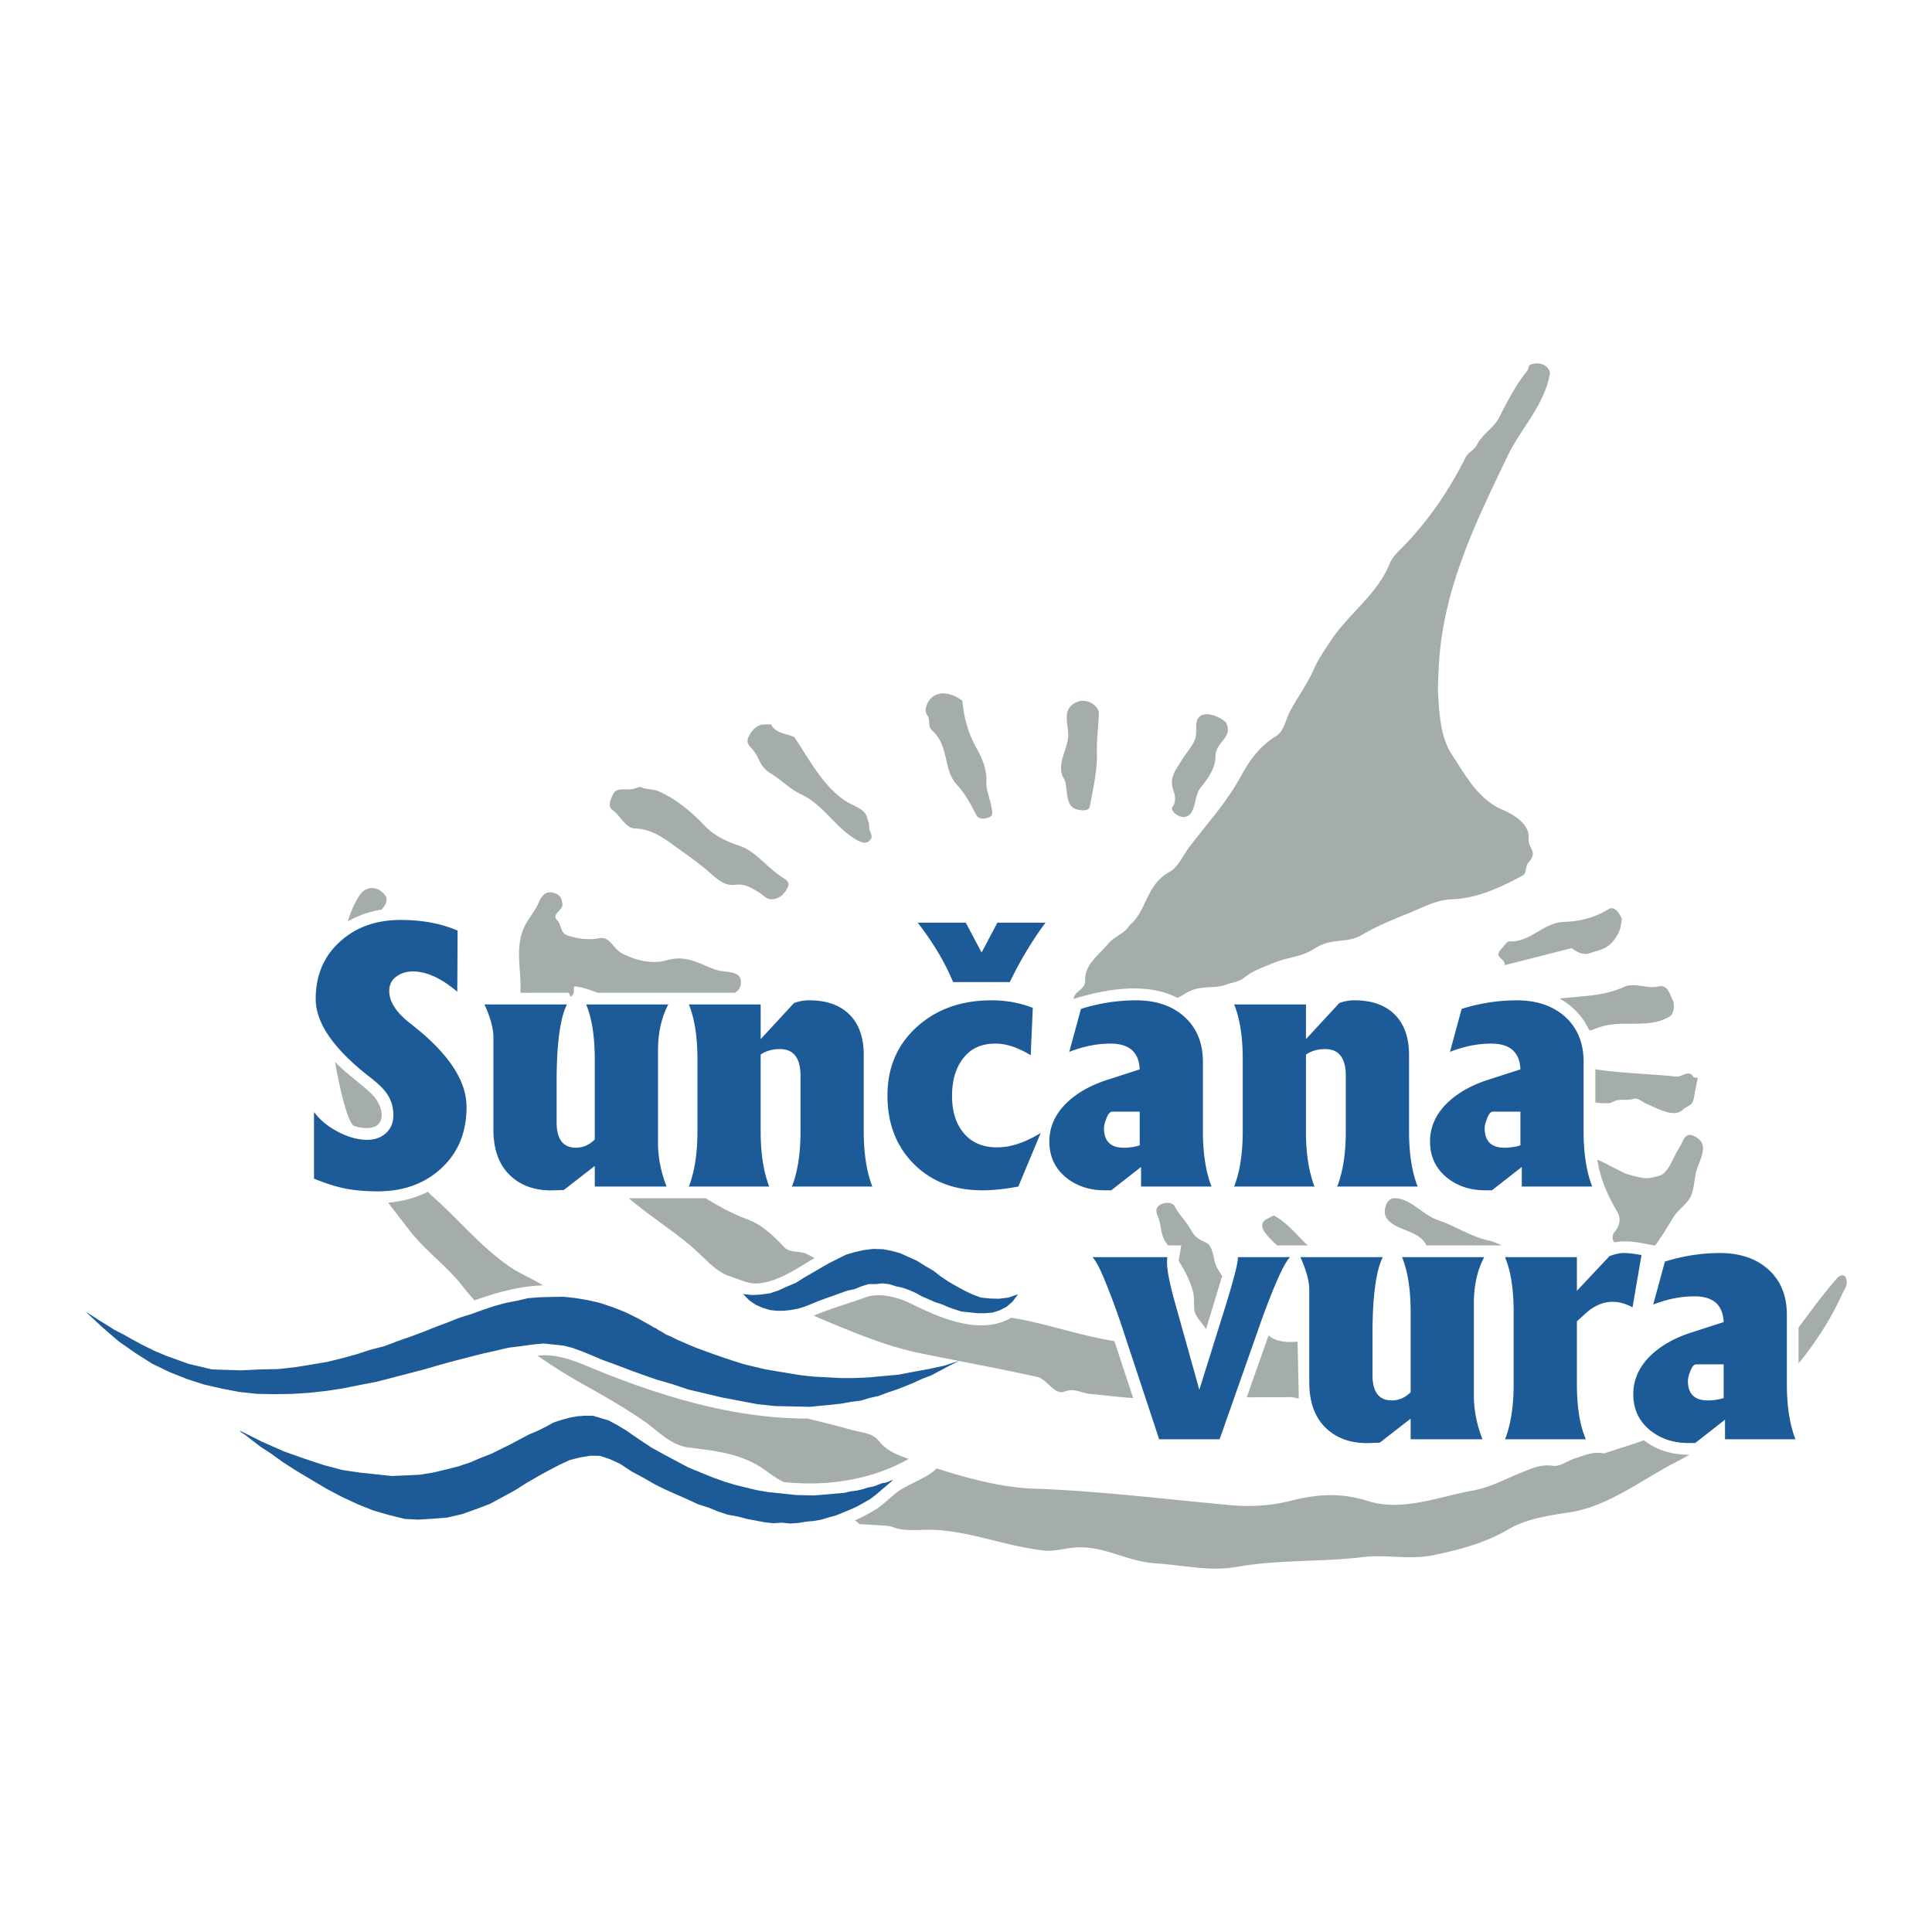
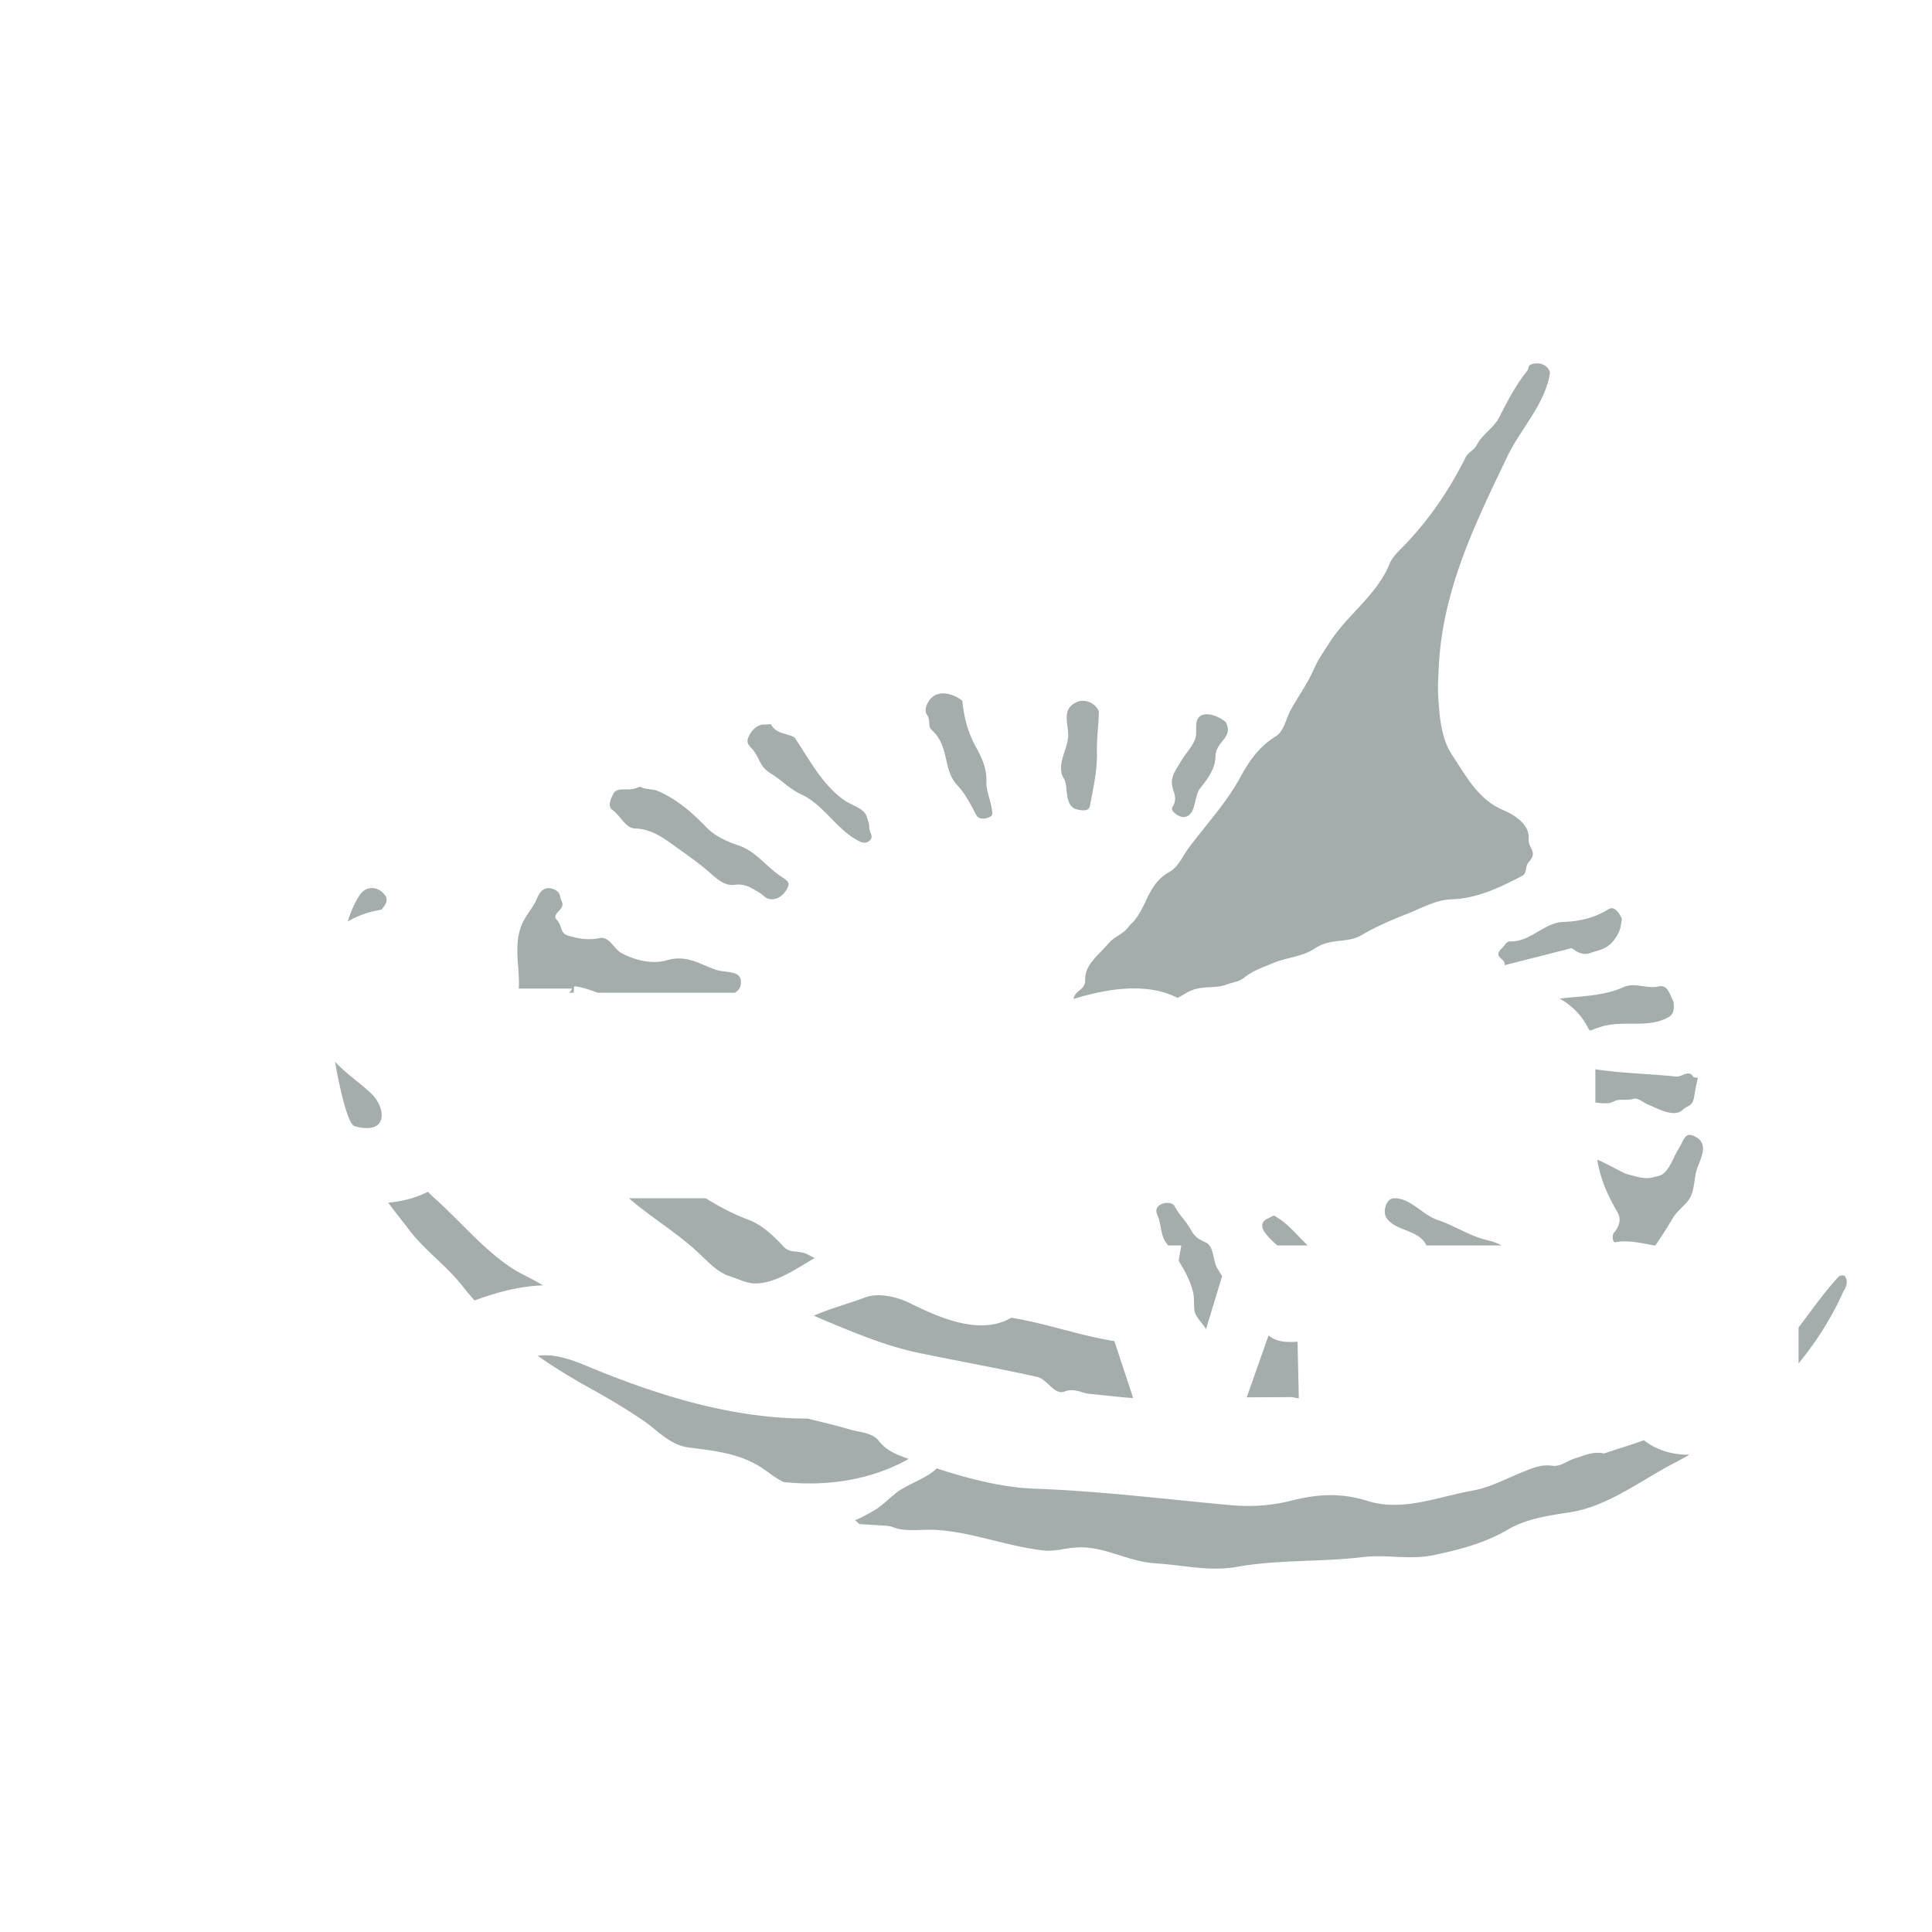
<svg xmlns="http://www.w3.org/2000/svg" width="2500" height="2500" viewBox="0 0 192.756 192.756">
  <g fill-rule="evenodd" clip-rule="evenodd">
-     <path fill="#fff" d="M0 0h192.756v192.756H0V0z" />
-     <path d="M154.641 37.212c-.504 3.17-2.906 5.512-4.26 8.347-3.146 6.58-6.508 13.322-6.842 21.144-.041.975-.109 1.821-.051 2.723.133 2.033.264 4.193 1.385 5.888 1.371 2.078 2.586 4.444 5.105 5.51 1.145.484 2.639 1.46 2.533 2.786-.09 1.127.998 1.297-.002 2.419-.357.398-.16 1.094-.592 1.324-2.146 1.141-4.52 2.295-7.082 2.369-1.572.045-3.027.896-4.484 1.468-1.506.591-3.148 1.299-4.479 2.09-1.15.684-2.285.458-3.551.82-.896.256-1.105.588-1.914.942-1.051.459-2.271.573-3.342 1.026-1.145.482-2.014.749-2.891 1.443-.592.469-1.191.485-1.807.716-1.332.498-2.617-.036-4.119.903a9.254 9.254 0 0 1-.766.429c-3.119-1.607-7.174-.879-10.381.105.176-.924 1.199-.856 1.166-1.907-.045-1.536 1.406-2.52 2.34-3.64.596-.713 1.477-.915 1.992-1.655.16-.231.309-.319.455-.48 1.4-1.531 1.436-3.776 3.625-4.992.895-.497 1.322-1.602 1.939-2.424 1.725-2.293 3.74-4.474 5.119-7.001.865-1.585 1.852-3.07 3.553-4.104.832-.504.973-1.704 1.49-2.633.852-1.533 1.627-2.549 2.301-4.06.463-1.034 1.053-1.856 1.65-2.781 1.727-2.671 4.652-4.653 5.883-7.675.355-.875.99-1.353 1.678-2.085 2.545-2.711 4.395-5.529 5.92-8.568.295-.587.854-.709 1.135-1.272.531-1.057 1.688-1.686 2.234-2.757.777-1.523 1.629-3.186 2.77-4.608.184-.229.111-.508.305-.608.682-.353 1.819-.127 1.985.798zm-32.342 34.837c.82 1.582-1.016 1.859-1.029 3.432-.008 1.145-.75 2.208-1.496 3.116-.715.874-.371 2.766-1.637 2.92-.475.058-1.441-.594-1.154-1.012.355-.516.285-1.085.111-1.573-.463-1.313.1-1.912.705-2.93.551-.92 1.086-1.406 1.426-2.229.314-.763-.199-1.974.621-2.39.722-.366 1.877.16 2.453.666zm-12.662-1.037c-.033 1.308-.232 2.783-.197 4.082.049 1.741-.385 3.657-.707 5.35-.102.53-.828.417-1.262.319-1.131-.257-.961-1.729-1.166-2.673-.086-.402-.297-.531-.377-.89-.285-1.255.447-2.275.623-3.496.184-1.279-.812-2.92.891-3.661.859-.376 1.943.168 2.195.969zm-13.62-1.086c.154 1.65.552 3.172 1.374 4.643.598 1.068 1.072 2.183 1.021 3.376-.039.919.379 1.763.516 2.64.057.376.148.708-.068.853-.391.266-1.184.388-1.436-.089-.565-1.066-1.1-2.146-1.939-3.037-1.424-1.512-.745-3.871-2.491-5.441-.493-.443-.099-.999-.512-1.568-.306-.42-.014-1.083.224-1.416.859-1.203 2.486-.645 3.311.039zm-16.753 3.638c1.511 2.244 2.771 4.717 4.923 6.241.838.593 2.08.83 2.315 1.75.127.497.217.438.221 1.003.004.485.439.856.117 1.228-.311.358-.697.339-1.032.182-2.244-1.053-3.559-3.633-5.825-4.689-1.245-.582-1.972-1.438-3.087-2.114-1.109-.673-1.082-1.467-1.713-2.276-.36-.461-.784-.684-.516-1.327.233-.558.698-1.134 1.375-1.268l.87-.035c.536.983 1.489.857 2.352 1.305zm82.55 18.087c-.105.674-.078 1.144-.703 2.032-.748 1.067-1.578 1.077-2.469 1.406-.637.236-1.303-.068-1.822-.497l-6.699 1.705c.111-.708-1.23-.758-.289-1.671.303-.294.48-.716.803-.702 2.055.085 3.389-1.889 5.391-1.946 1.506-.044 3.023-.38 4.451-1.266.627-.387 1.105.453 1.337.939zM65.465 78.845c1.915.787 3.467 2.101 4.923 3.614.901.937 2.088 1.49 3.361 1.915 1.582.528 2.662 2.026 4.055 2.992.476.332 1.008.565.839 1.032-.23.633-.843 1.352-1.696 1.321-.562-.02-.808-.446-1.207-.675-.745-.429-1.375-.91-2.437-.766-1.118.151-1.942-.758-2.745-1.437-1.125-.952-2.274-1.729-3.461-2.588-1.077-.778-2.212-1.548-3.724-1.593-.971-.028-1.434-1.25-2.266-1.845-.534-.382-.157-1.119.083-1.611.349-.716 1.374-.291 2.123-.528.466-.147.559-.257.835-.04l1.317.209zm101.502 21.089c.078.6.031 1.222-.408 1.491-1.99 1.213-4.387.354-6.615.956-1.699.459-1.119.775-1.771-.309-.609-1.01-1.477-1.82-2.5-2.401-.023-.014-.1-.037-.072-.04 2.143-.266 4.336-.223 6.377-1.145 1.127-.51 2.338.204 3.502-.067.983-.231 1.129.939 1.487 1.515zM56.063 89.973c.36.783-1.09 1.171-.524 1.783.602.652.286 1.329 1.164 1.602.946.294 2.053.463 3.072.245 1.054-.227 1.408 1.045 2.251 1.497 1.405.752 3.108 1.112 4.485.71 2.065-.603 3.367.441 4.964.959 1.019.331 2.666-.027 2.426 1.491-.057.357-.289.614-.581.786h-9.189a3.56 3.56 0 0 0-.179 0h-4.321c-.729-.273-1.492-.545-2.243-.637-.214-.025-.091.342-.152.637h-.477l.167.417a1.36 1.36 0 0 0 .228-.227.482.482 0 0 0 .082-.19l-5.309.003c.109-2.183-.542-4.277.28-6.334.381-.954 1.122-1.687 1.522-2.628.178-.419.446-.924.923-1.029.527-.117 1.388.185 1.411.915zm14.339 29.575c1.322.804 2.665 1.553 4.215 2.123 1.405.518 2.569 1.634 3.609 2.75.587.63 1.562.318 2.307.711l.736.385c-1.728 1.003-4.081 2.69-6.172 2.521-.747-.061-1.747-.569-2.58-.801a6.744 6.744 0 0 1-1.584-1.067c-.852-.785-1.528-1.475-2.386-2.176-1.872-1.527-3.965-2.863-5.806-4.445H70.402v-.001zm30.498 11.92c3.463.56 6.775 1.775 10.283 2.336l1.875 5.678c-1.508-.088-2.82-.28-4.314-.41-.885-.077-1.508-.627-2.555-.232-.996.375-1.717-1.246-2.707-1.466-3.967-.879-7.743-1.554-11.756-2.38-2.559-.526-5.122-1.48-7.558-2.477-.98-.4-1.981-.814-2.979-1.254 1.703-.724 3.45-1.198 5.166-1.83 1.333-.492 3.218-.021 4.454.593 2.898 1.437 6.988 3.263 10.091 1.442zm18.262-.772c-.078-.624.033-1.246-.174-1.963-.305-1.062-.795-1.998-1.385-2.922l.002-.041.002-.051.002-.036.004-.023v-.01l.246-1.392h-1.318l-.219-.303c-.562-.791-.439-1.805-.822-2.653-.25-.553-.102-.841.164-1.046.391-.302 1.275-.387 1.539.105.523.969 1.029 1.328 1.604 2.327.375.657.637.886 1.49 1.273.838.38.703 1.829 1.15 2.567.166.276.326.537.486.783l-1.609 5.303c-.326-.607-1.07-1.182-1.162-1.918zm7.4 2.543c.816.67 1.836.695 2.896.622l.125 5.662-.703-.132-4.492.021 2.174-6.173zm.868-8.98c-.449-.403-.873-.812-1.207-1.259-.293-.392-.473-.938.033-1.308l.828-.422c1.311.681 2.301 1.95 3.383 2.988h-3.037v.001zm14.879 0a2.258 2.258 0 0 0-.277-.448c-.771-.929-2.217-1.064-3.146-1.743-.445-.324-.859-.732-.691-1.526.125-.592.43-.961.865-.993h.186c1.539.068 2.707 1.671 4.189 2.169 1.814.608 3.131 1.597 5.068 2.046a5.4 5.4 0 0 1 1.307.496h-7.501v-.001zm18.759-1.315c.469-.595.717-1.256.322-1.979-.998-1.691-1.721-3.331-2.025-5.24-.018-.129 2.684 1.352 2.908 1.404.809.191 1.75.578 2.605.344.459-.125.82-.138 1.143-.441.703-.657.869-1.5 1.502-2.493.506-.795.572-1.803 1.787-1.03 1.174.746.316 2.135-.02 3.178-.295.917-.207 2.165-.783 2.986-.465.659-1.203 1.165-1.607 1.854-.592 1.005-.939 1.523-1.576 2.494l-.209.252c-1.213-.216-2.645-.583-3.891-.347-.38.149-.417-.785-.156-.982zm8.325-15.402c-.148.702-.252 1.147-.367 1.878-.164 1.026-.625.806-1.141 1.306-.85.824-2.463-.116-3.541-.562-.455-.188-.947-.685-1.402-.533-.525.177-1.07.04-1.576.132-.287.052-.59.291-.912.304a6.804 6.804 0 0 1-1.287-.069v-3.318c2.562.402 5.408.451 8.068.729.582.061 1.297-.762 1.719.064l.439.069zM38.542 89.513c.123.605-.197.849-.467 1.243a9.524 9.524 0 0 0-3.371 1.175 10.23 10.23 0 0 1 .743-1.871c.328-.619.762-1.503 1.717-1.456.628.03 1.075.412 1.378.909zm4.158 29.39c.331.371.716.69 1.083 1.029 2.41 2.234 4.499 4.706 7.13 6.487 1.034.7 2.182 1.139 3.255 1.825-2.276.062-4.69.711-6.821 1.502-.42-.471-.829-.956-1.224-1.459-1.657-2.107-3.695-3.463-5.36-5.653-.668-.879-1.374-1.754-2.032-2.646h.004c1.413-.126 2.692-.454 3.965-1.085zm37.885 22.628c1.367.345 2.874.693 4.097 1.057 1.173.349 2.346.329 2.995 1.166.779 1.005 1.865 1.412 2.983 1.802-3.759 2.123-8.194 2.762-12.47 2.311a.601.601 0 0 0-.044-.022c-.91-.434-1.641-1.122-2.54-1.646-2.094-1.222-4.382-1.464-6.873-1.78-1.905-.241-3.13-1.725-4.552-2.69-1.769-1.202-3.512-2.231-5.392-3.274-1.762-.977-3.494-2.028-5.153-3.194 1.688-.221 3.375.383 4.903 1.021 6.97 2.902 14.44 5.252 22.046 5.249zm12.863 4.97c3.19 1.031 6.571 1.914 9.72 2.023 6.377.219 13.258 1.064 19.514 1.638 2.055.188 4.068.086 6.152-.442 2.404-.607 4.797-.856 7.602.028 3.486 1.101 7.055-.418 10.5-1.033 1.785-.319 3.391-1.227 5.143-1.916.953-.376 1.729-.709 2.818-.557.797.111 1.451-.499 2.262-.747.953-.292 1.807-.717 2.875-.479 1.318-.459 2.666-.837 3.973-1.323l.016.012.121.092.123.088.125.085.125.083.131.08.129.076.131.073.133.07.135.068.137.063.139.062.139.059.143.056.143.053.143.048.145.047.146.044.146.04.15.036.148.034.152.031.15.027.154.025.154.021.156.019.156.016.156.014.16.009.158.008.16.004.158.002h.092c-.465.264-.934.52-1.408.765-3.396 1.757-6.734 4.396-10.502 4.974-2.111.323-4.332.633-6.182 1.717-2.332 1.367-4.82 2.011-7.422 2.558-2.426.511-4.682-.089-7.049.197-4.213.511-8.443.234-12.6.978-2.709.484-5.287-.172-8.102-.35-3.006-.191-5.271-1.896-8.291-1.556-1.037.116-1.918.381-2.879.27-3.867-.445-7.043-1.832-10.771-2.051-1.371-.081-2.993.212-4.178-.247-.498-.193-.804-.162-1.281-.203l-2.156-.135a3.111 3.111 0 0 0-.439-.371l.008-.004c.239-.103.481-.203.712-.325.478-.252.953-.509 1.411-.795.243-.151.464-.336.687-.515.215-.174.417-.361.627-.541l.534-.452c1.087-.938 3.26-1.563 4.168-2.551zm85.995-14.054c1.283-1.706 2.502-3.432 3.945-5.024.164-.184.568-.264.701-.062.451.688-.182 1.478-.162 1.46-1.133 2.557-2.658 4.979-4.484 7.209v-3.583zM33.437 105.946l.002.002c.087.089.174.179.263.268 1.041 1.041 2.232 1.858 3.298 2.85 1.367 1.265 1.76 3.727-.767 3.464a4.544 4.544 0 0 1-.868-.182c-.817-.249-1.797-5.518-1.928-6.402z" fill="#a4adab" />
-     <path d="M95.708 135.77l-.97.479-.909.484-.908.484-.897.341-.903.413-.836.347-.897.342-.83.274-.898.341-.886.196-.892.269-.942.118-1.009.183-1.004.111-1.066.104-1.065.104-1.739-.04-1.739-.04-1.789-.19-1.716-.328-1.778-.335-1.649-.394-1.711-.401-1.576-.531-1.582-.459-1.514-.524-1.391-.512-1.329-.505-1.149-.414-1.144-.485-.965-.394-.847-.309-.915-.243-.987-.105-1.049-.111-1.066.104-1.195.164-1.256.156-1.268.301-1.33.295-1.397.36-1.396.359-1.526.419-1.464.427-1.587.412-1.587.413-1.587.412-1.705.327-1.644.334-1.699.255-1.694.184-1.688.11-1.806.025-1.677-.033-1.789-.19-1.716-.328-1.772-.407-1.699-.544-1.75-.695-1.738-.84-1.66-1.05-1.71-1.2-1.632-1.41-1.682-1.561.118.085.298.178.414.262.533.348.712.439.83.524.897.46.954.537 1.015.545 1.138.558 1.145.485 1.15.413 1.149.413 1.161.27 1.099.263 1.116.047 1.862.053 1.873-.092 1.745-.032 1.694-.183 1.638-.262 1.576-.269 1.458-.354 1.525-.419 1.34-.439 1.397-.359 1.346-.512 1.279-.444 1.217-.452 1.285-.518 1.217-.452 1.156-.459 1.211-.379 1.088-.394 1.15-.387 1.145-.314 1.2-.235 1.077-.249 1.189-.09 1.122-.027 1.184-.019 1.172.124 1.228.204 1.223.276 1.273.426 1.268.498 1.318.65 1.43.807.118.085.241.099.235.17.359.185.416.262.482.197.538.276.662.287.662.289.724.296.847.308.847.309.908.314.971.322 1.032.328 1.038.256 1.161.27 1.104.19 1.229.204 1.229.203 1.295.138 1.302.066 1.363.071 1.368.001 1.437-.064 1.441-.138 1.502-.131 1.453-.281 1.515-.274 1.582-.34 1.525-.492zm5.868-6.646l-.555.741-.602.517-.711.361-.701.216-.754.064-.746-.007-.8-.085-.802-.085-.667-.217-.606-.211-.662-.287-.667-.217-.662-.289-.662-.288-.656-.361-.662-.289-.605-.21-.673-.144-.667-.217-.679-.072-.69.071h-.685l-.701.217-.707.288-.696.144-.64.224-.768.28-.64.224-.769.281-.707.288-.707.288-.701.217-.757.138-.69.07h-.684l-.679-.071-.729-.224-.662-.289-.65-.433-.634-.648.925.099.875-.053.88-.124.831-.275.903-.413.835-.347.785-.497.847-.492.847-.491.847-.492.842-.419.842-.419.892-.269.886-.197.943-.117.992.033.858.164.852.236.842.381.841.381.83.523.774.447.762.59.768.518.774.446.835.453.78.374.846.309.865.092.932.025.941-.117.963-.334zm-12.455 18.522l-.601.518-.533.452-.6.518-.595.445-.651.367-.65.367-.645.294-.707.288-.707.289-.763.21-.701.216-.757.137-.752.065-.819.132-.813.058-.801-.085-.875.053-.864-.092-.858-.165-.92-.171-.914-.243-.981-.177-.97-.321-.965-.394-1.032-.328-1.021-.473-1.082-.479-1.083-.479-1.139-.558-1.071-.623-1.195-.637-1.183-.78-1.021-.472-.971-.322-.931-.026-1.071.177-1.016.256-1.032.472-1.038.543-1.105.609-1.172.676-1.178.747-1.234.668-1.234.668-1.347.511-1.408.505-1.52.347-1.564.124-1.312.078-1.363-.072-1.525-.381-1.582-.459-1.508-.598-1.621-.754-1.553-.82-1.487-.886-1.486-.885-1.363-.872-1.178-.853-1.065-.695-.88-.676-.645-.505-.415-.262-.112-.157 2.215 1.107 2.165.958 2.058.729 1.94.643 1.829.486 1.721.256 1.667.178 1.542.164 1.498-.059 1.374-.072 1.324-.222 1.268-.301 1.206-.309 1.149-.386 1.094-.465 1.026-.4.97-.479.971-.478.909-.485.909-.484.836-.348.842-.419.779-.426.83-.275.763-.209.757-.138.812-.059.808.013.729.224.791.229.836.453.892.531 1.239.858 1.301.866 1.312.722 1.195.636 1.194.637 1.206.492 1.206.492 1.15.413 1.094.334 1.037.256 1.1.264 1.043.184.987.105.987.104.925.1.87.02.869.021.813-.059.751-.066.752-.064.751-.066.634-.15.628-.078.634-.15.51-.164.505-.092.449-.17.449-.17.314-.039.32-.112.258-.118.192-.053zm22.891-15.056a72.83 72.83 0 0 0-1.85-5.005c-.457-1.098-.846-1.816-1.166-2.16h7.473a3.13 3.13 0 0 0-.033.549c0 .776.262 2.103.787 3.977l2.434 8.707 2.436-7.781c.936-2.994 1.406-4.777 1.406-5.349v-.103h5.209c-.32.32-.73 1.051-1.234 2.194-.594 1.349-1.234 3.005-1.92 4.971l-3.873 11.004h-6.033l-3.636-11.004zm24.922.549v4.044c0 1.691.641 2.537 1.92 2.537.709 0 1.338-.274 1.887-.822v-7.987c0-2.263-.287-4.091-.857-5.485h8.193c-.686 1.303-1.029 2.834-1.029 4.594v9.188c0 1.462.287 2.925.857 4.388h-7.164v-2.057l-3.086 2.399-.959.034c-1.875.068-3.371-.457-4.492-1.577-1.051-1.052-1.576-2.548-1.576-4.49v-9.188c0-.891-.299-1.988-.891-3.291h8.227c-.687 1.371-1.03 3.941-1.03 7.713zm14.084 4.936v-7.165c0-2.263-.285-4.091-.857-5.485h7.166v3.359l3.256-3.462c.549-.206 1.027-.309 1.439-.309s.994.068 1.748.206l-.891 5.21c-.686-.365-1.348-.548-1.988-.548-.959 0-1.875.399-2.742 1.199l-.822.754v6.24c0 2.308.297 4.147.891 5.519h-8.057c.571-1.462.857-3.302.857-5.518zm17.455 5.896c-1.51 0-2.787-.423-3.84-1.269-1.119-.914-1.68-2.114-1.68-3.6 0-1.484.605-2.8 1.816-3.941 1.006-.938 2.309-1.669 3.908-2.194l3.291-1.062c-.068-1.714-1.039-2.571-2.914-2.571-1.348 0-2.719.273-4.113.822l1.166-4.285a18.337 18.337 0 0 1 5.484-.856c1.965 0 3.555.525 4.766 1.577 1.279 1.119 1.918 2.64 1.918 4.559v6.926c0 2.216.287 4.056.857 5.519h-7.027v-1.954l-2.982 2.331h-.65v-.002zm3.496-4.492v-3.359h-2.742c-.205 0-.395.212-.564.635-.172.423-.258.76-.258 1.011 0 1.349.707 2 2.125 1.954.57-.024 1.05-.103 1.439-.241zM45.622 98.944c-1.599-1.35-3.074-2.023-4.421-2.023-.641 0-1.194.172-1.663.515s-.703.822-.703 1.438c0 1.075.709 2.16 2.125 3.258 3.725 2.88 5.587 5.646 5.587 8.296 0 2.537-.833 4.576-2.502 6.118-1.668 1.544-3.782 2.314-6.342 2.314-1.211 0-2.285-.092-3.222-.273-.937-.184-1.989-.515-3.154-.994v-6.651c.571.778 1.365 1.435 2.382 1.972 1.017.536 1.994.806 2.931.806.754 0 1.377-.223 1.868-.669.492-.445.737-1.046.737-1.8 0-.822-.229-1.554-.685-2.193-.32-.457-.88-.994-1.68-1.611-3.588-2.788-5.382-5.382-5.382-7.781 0-2.377.823-4.297 2.468-5.759 1.577-1.417 3.577-2.125 5.999-2.125 2.148 0 4.045.354 5.691 1.063l-.034 6.099zm9.913 8.981v4.046c0 1.69.641 2.536 1.92 2.536.708 0 1.337-.274 1.886-.822v-7.987c0-2.263-.285-4.091-.857-5.484h8.193c-.686 1.302-1.028 2.833-1.028 4.593v9.188c0 1.463.286 2.926.857 4.388H59.34v-2.058l-3.085 2.4-.96.034c-1.874.068-3.371-.457-4.491-1.576-1.051-1.052-1.577-2.55-1.577-4.491v-9.188c0-.892-.297-1.988-.891-3.29h8.227c-.685 1.37-1.028 3.94-1.028 7.711zm14.049 4.937v-7.165c0-2.263-.286-4.091-.857-5.484h7.165v3.461l3.325-3.599a4.2 4.2 0 0 1 1.509-.274c1.736 0 3.079.474 4.027 1.423.948.947 1.423 2.291 1.423 4.027v7.611c0 2.216.286 4.057.857 5.519h-8.022c.571-1.462.857-3.303.857-5.519v-5.52c0-1.783-.686-2.674-2.057-2.674-.755 0-1.395.183-1.92.549v7.645c0 2.216.285 4.057.857 5.519h-8.021c.572-1.462.857-3.303.857-5.519zm32.018 5.519c-1.348.251-2.547.377-3.598.377-2.812 0-5.091-.88-6.84-2.64s-2.623-4.033-2.623-6.821.977-5.067 2.931-6.839c1.954-1.771 4.439-2.657 7.456-2.657 1.463 0 2.834.252 4.113.754l-.205 4.731c-1.256-.777-2.434-1.166-3.531-1.166-1.439 0-2.536.525-3.29 1.577-.686.937-1.029 2.148-1.029 3.634 0 1.509.366 2.72 1.097 3.634.8 1.005 1.931 1.508 3.394 1.508 1.348 0 2.799-.479 4.354-1.439l-2.229 5.347zm-6.513-20.397c-.822-1.989-2-3.965-3.531-5.931h4.799l1.577 2.983 1.576-2.983h4.801c-1.326 1.783-2.514 3.76-3.564 5.931h-5.658zm15.124 20.774c-1.508 0-2.789-.423-3.84-1.269-1.119-.913-1.68-2.114-1.68-3.599 0-1.486.605-2.8 1.816-3.942 1.006-.938 2.309-1.669 3.908-2.194l3.291-1.062c-.068-1.714-1.039-2.571-2.914-2.571-1.348 0-2.719.274-4.113.823l1.166-4.285a18.307 18.307 0 0 1 5.484-.857c1.965 0 3.553.525 4.766 1.577 1.279 1.12 1.918 2.64 1.918 4.559v6.926c0 2.216.287 4.057.859 5.519h-7.029v-1.954l-2.982 2.331h-.65v-.002zm3.496-4.491v-3.359h-2.742c-.205 0-.395.212-.566.635-.17.422-.256.76-.256 1.012 0 1.348.707 1.999 2.125 1.953.572-.024 1.05-.104 1.439-.241zm10.279-1.405v-7.165c0-2.263-.287-4.091-.857-5.484h7.164v3.461l3.326-3.599a4.19 4.19 0 0 1 1.508-.274c1.736 0 3.08.474 4.027 1.423.949.947 1.424 2.291 1.424 4.027v7.611c0 2.216.285 4.057.857 5.519h-8.023c.572-1.462.857-3.303.857-5.519v-5.52c0-1.783-.686-2.674-2.057-2.674-.754 0-1.395.183-1.92.549v7.645c0 2.216.287 4.057.857 5.519h-8.021c.571-1.462.858-3.303.858-5.519zm24.207 5.896c-1.508 0-2.787-.423-3.84-1.269-1.119-.913-1.68-2.114-1.68-3.599 0-1.486.605-2.8 1.818-3.942 1.004-.938 2.307-1.669 3.906-2.194l3.293-1.062c-.07-1.714-1.041-2.571-2.916-2.571-1.348 0-2.719.274-4.113.823l1.166-4.285a18.307 18.307 0 0 1 5.484-.857c1.965 0 3.555.525 4.766 1.577 1.279 1.12 1.918 2.64 1.918 4.559v6.926c0 2.216.287 4.057.859 5.519h-7.027v-1.954l-2.982 2.331h-.652v-.002zm3.498-4.491v-3.359h-2.744c-.205 0-.395.212-.564.635-.172.422-.258.76-.258 1.012 0 1.348.707 1.999 2.125 1.953.57-.024 1.051-.104 1.441-.241z" fill="#1d5a98" />
+     <path d="M154.641 37.212c-.504 3.17-2.906 5.512-4.26 8.347-3.146 6.58-6.508 13.322-6.842 21.144-.041.975-.109 1.821-.051 2.723.133 2.033.264 4.193 1.385 5.888 1.371 2.078 2.586 4.444 5.105 5.51 1.145.484 2.639 1.46 2.533 2.786-.09 1.127.998 1.297-.002 2.419-.357.398-.16 1.094-.592 1.324-2.146 1.141-4.52 2.295-7.082 2.369-1.572.045-3.027.896-4.484 1.468-1.506.591-3.148 1.299-4.479 2.09-1.15.684-2.285.458-3.551.82-.896.256-1.105.588-1.914.942-1.051.459-2.271.573-3.342 1.026-1.145.482-2.014.749-2.891 1.443-.592.469-1.191.485-1.807.716-1.332.498-2.617-.036-4.119.903a9.254 9.254 0 0 1-.766.429c-3.119-1.607-7.174-.879-10.381.105.176-.924 1.199-.856 1.166-1.907-.045-1.536 1.406-2.52 2.34-3.64.596-.713 1.477-.915 1.992-1.655.16-.231.309-.319.455-.48 1.4-1.531 1.436-3.776 3.625-4.992.895-.497 1.322-1.602 1.939-2.424 1.725-2.293 3.74-4.474 5.119-7.001.865-1.585 1.852-3.07 3.553-4.104.832-.504.973-1.704 1.49-2.633.852-1.533 1.627-2.549 2.301-4.06.463-1.034 1.053-1.856 1.65-2.781 1.727-2.671 4.652-4.653 5.883-7.675.355-.875.99-1.353 1.678-2.085 2.545-2.711 4.395-5.529 5.92-8.568.295-.587.854-.709 1.135-1.272.531-1.057 1.688-1.686 2.234-2.757.777-1.523 1.629-3.186 2.77-4.608.184-.229.111-.508.305-.608.682-.353 1.819-.127 1.985.798zm-32.342 34.837c.82 1.582-1.016 1.859-1.029 3.432-.008 1.145-.75 2.208-1.496 3.116-.715.874-.371 2.766-1.637 2.92-.475.058-1.441-.594-1.154-1.012.355-.516.285-1.085.111-1.573-.463-1.313.1-1.912.705-2.93.551-.92 1.086-1.406 1.426-2.229.314-.763-.199-1.974.621-2.39.722-.366 1.877.16 2.453.666zm-12.662-1.037c-.033 1.308-.232 2.783-.197 4.082.049 1.741-.385 3.657-.707 5.35-.102.53-.828.417-1.262.319-1.131-.257-.961-1.729-1.166-2.673-.086-.402-.297-.531-.377-.89-.285-1.255.447-2.275.623-3.496.184-1.279-.812-2.92.891-3.661.859-.376 1.943.168 2.195.969zm-13.62-1.086c.154 1.65.552 3.172 1.374 4.643.598 1.068 1.072 2.183 1.021 3.376-.039.919.379 1.763.516 2.64.057.376.148.708-.068.853-.391.266-1.184.388-1.436-.089-.565-1.066-1.1-2.146-1.939-3.037-1.424-1.512-.745-3.871-2.491-5.441-.493-.443-.099-.999-.512-1.568-.306-.42-.014-1.083.224-1.416.859-1.203 2.486-.645 3.311.039zm-16.753 3.638c1.511 2.244 2.771 4.717 4.923 6.241.838.593 2.08.83 2.315 1.75.127.497.217.438.221 1.003.004.485.439.856.117 1.228-.311.358-.697.339-1.032.182-2.244-1.053-3.559-3.633-5.825-4.689-1.245-.582-1.972-1.438-3.087-2.114-1.109-.673-1.082-1.467-1.713-2.276-.36-.461-.784-.684-.516-1.327.233-.558.698-1.134 1.375-1.268l.87-.035c.536.983 1.489.857 2.352 1.305zm82.55 18.087c-.105.674-.078 1.144-.703 2.032-.748 1.067-1.578 1.077-2.469 1.406-.637.236-1.303-.068-1.822-.497l-6.699 1.705c.111-.708-1.23-.758-.289-1.671.303-.294.48-.716.803-.702 2.055.085 3.389-1.889 5.391-1.946 1.506-.044 3.023-.38 4.451-1.266.627-.387 1.105.453 1.337.939zM65.465 78.845c1.915.787 3.467 2.101 4.923 3.614.901.937 2.088 1.49 3.361 1.915 1.582.528 2.662 2.026 4.055 2.992.476.332 1.008.565.839 1.032-.23.633-.843 1.352-1.696 1.321-.562-.02-.808-.446-1.207-.675-.745-.429-1.375-.91-2.437-.766-1.118.151-1.942-.758-2.745-1.437-1.125-.952-2.274-1.729-3.461-2.588-1.077-.778-2.212-1.548-3.724-1.593-.971-.028-1.434-1.25-2.266-1.845-.534-.382-.157-1.119.083-1.611.349-.716 1.374-.291 2.123-.528.466-.147.559-.257.835-.04l1.317.209zm101.502 21.089c.078.6.031 1.222-.408 1.491-1.99 1.213-4.387.354-6.615.956-1.699.459-1.119.775-1.771-.309-.609-1.01-1.477-1.82-2.5-2.401-.023-.014-.1-.037-.072-.04 2.143-.266 4.336-.223 6.377-1.145 1.127-.51 2.338.204 3.502-.067.983-.231 1.129.939 1.487 1.515zM56.063 89.973c.36.783-1.09 1.171-.524 1.783.602.652.286 1.329 1.164 1.602.946.294 2.053.463 3.072.245 1.054-.227 1.408 1.045 2.251 1.497 1.405.752 3.108 1.112 4.485.71 2.065-.603 3.367.441 4.964.959 1.019.331 2.666-.027 2.426 1.491-.057.357-.289.614-.581.786h-9.189a3.56 3.56 0 0 0-.179 0h-4.321c-.729-.273-1.492-.545-2.243-.637-.214-.025-.091.342-.152.637h-.477a1.36 1.36 0 0 0 .228-.227.482.482 0 0 0 .082-.19l-5.309.003c.109-2.183-.542-4.277.28-6.334.381-.954 1.122-1.687 1.522-2.628.178-.419.446-.924.923-1.029.527-.117 1.388.185 1.411.915zm14.339 29.575c1.322.804 2.665 1.553 4.215 2.123 1.405.518 2.569 1.634 3.609 2.75.587.63 1.562.318 2.307.711l.736.385c-1.728 1.003-4.081 2.69-6.172 2.521-.747-.061-1.747-.569-2.58-.801a6.744 6.744 0 0 1-1.584-1.067c-.852-.785-1.528-1.475-2.386-2.176-1.872-1.527-3.965-2.863-5.806-4.445H70.402v-.001zm30.498 11.92c3.463.56 6.775 1.775 10.283 2.336l1.875 5.678c-1.508-.088-2.82-.28-4.314-.41-.885-.077-1.508-.627-2.555-.232-.996.375-1.717-1.246-2.707-1.466-3.967-.879-7.743-1.554-11.756-2.38-2.559-.526-5.122-1.48-7.558-2.477-.98-.4-1.981-.814-2.979-1.254 1.703-.724 3.45-1.198 5.166-1.83 1.333-.492 3.218-.021 4.454.593 2.898 1.437 6.988 3.263 10.091 1.442zm18.262-.772c-.078-.624.033-1.246-.174-1.963-.305-1.062-.795-1.998-1.385-2.922l.002-.041.002-.051.002-.036.004-.023v-.01l.246-1.392h-1.318l-.219-.303c-.562-.791-.439-1.805-.822-2.653-.25-.553-.102-.841.164-1.046.391-.302 1.275-.387 1.539.105.523.969 1.029 1.328 1.604 2.327.375.657.637.886 1.49 1.273.838.38.703 1.829 1.15 2.567.166.276.326.537.486.783l-1.609 5.303c-.326-.607-1.07-1.182-1.162-1.918zm7.4 2.543c.816.67 1.836.695 2.896.622l.125 5.662-.703-.132-4.492.021 2.174-6.173zm.868-8.98c-.449-.403-.873-.812-1.207-1.259-.293-.392-.473-.938.033-1.308l.828-.422c1.311.681 2.301 1.95 3.383 2.988h-3.037v.001zm14.879 0a2.258 2.258 0 0 0-.277-.448c-.771-.929-2.217-1.064-3.146-1.743-.445-.324-.859-.732-.691-1.526.125-.592.43-.961.865-.993h.186c1.539.068 2.707 1.671 4.189 2.169 1.814.608 3.131 1.597 5.068 2.046a5.4 5.4 0 0 1 1.307.496h-7.501v-.001zm18.759-1.315c.469-.595.717-1.256.322-1.979-.998-1.691-1.721-3.331-2.025-5.24-.018-.129 2.684 1.352 2.908 1.404.809.191 1.75.578 2.605.344.459-.125.82-.138 1.143-.441.703-.657.869-1.5 1.502-2.493.506-.795.572-1.803 1.787-1.03 1.174.746.316 2.135-.02 3.178-.295.917-.207 2.165-.783 2.986-.465.659-1.203 1.165-1.607 1.854-.592 1.005-.939 1.523-1.576 2.494l-.209.252c-1.213-.216-2.645-.583-3.891-.347-.38.149-.417-.785-.156-.982zm8.325-15.402c-.148.702-.252 1.147-.367 1.878-.164 1.026-.625.806-1.141 1.306-.85.824-2.463-.116-3.541-.562-.455-.188-.947-.685-1.402-.533-.525.177-1.07.04-1.576.132-.287.052-.59.291-.912.304a6.804 6.804 0 0 1-1.287-.069v-3.318c2.562.402 5.408.451 8.068.729.582.061 1.297-.762 1.719.064l.439.069zM38.542 89.513c.123.605-.197.849-.467 1.243a9.524 9.524 0 0 0-3.371 1.175 10.23 10.23 0 0 1 .743-1.871c.328-.619.762-1.503 1.717-1.456.628.03 1.075.412 1.378.909zm4.158 29.39c.331.371.716.69 1.083 1.029 2.41 2.234 4.499 4.706 7.13 6.487 1.034.7 2.182 1.139 3.255 1.825-2.276.062-4.69.711-6.821 1.502-.42-.471-.829-.956-1.224-1.459-1.657-2.107-3.695-3.463-5.36-5.653-.668-.879-1.374-1.754-2.032-2.646h.004c1.413-.126 2.692-.454 3.965-1.085zm37.885 22.628c1.367.345 2.874.693 4.097 1.057 1.173.349 2.346.329 2.995 1.166.779 1.005 1.865 1.412 2.983 1.802-3.759 2.123-8.194 2.762-12.47 2.311a.601.601 0 0 0-.044-.022c-.91-.434-1.641-1.122-2.54-1.646-2.094-1.222-4.382-1.464-6.873-1.78-1.905-.241-3.13-1.725-4.552-2.69-1.769-1.202-3.512-2.231-5.392-3.274-1.762-.977-3.494-2.028-5.153-3.194 1.688-.221 3.375.383 4.903 1.021 6.97 2.902 14.44 5.252 22.046 5.249zm12.863 4.97c3.19 1.031 6.571 1.914 9.72 2.023 6.377.219 13.258 1.064 19.514 1.638 2.055.188 4.068.086 6.152-.442 2.404-.607 4.797-.856 7.602.028 3.486 1.101 7.055-.418 10.5-1.033 1.785-.319 3.391-1.227 5.143-1.916.953-.376 1.729-.709 2.818-.557.797.111 1.451-.499 2.262-.747.953-.292 1.807-.717 2.875-.479 1.318-.459 2.666-.837 3.973-1.323l.016.012.121.092.123.088.125.085.125.083.131.08.129.076.131.073.133.07.135.068.137.063.139.062.139.059.143.056.143.053.143.048.145.047.146.044.146.04.15.036.148.034.152.031.15.027.154.025.154.021.156.019.156.016.156.014.16.009.158.008.16.004.158.002h.092c-.465.264-.934.52-1.408.765-3.396 1.757-6.734 4.396-10.502 4.974-2.111.323-4.332.633-6.182 1.717-2.332 1.367-4.82 2.011-7.422 2.558-2.426.511-4.682-.089-7.049.197-4.213.511-8.443.234-12.6.978-2.709.484-5.287-.172-8.102-.35-3.006-.191-5.271-1.896-8.291-1.556-1.037.116-1.918.381-2.879.27-3.867-.445-7.043-1.832-10.771-2.051-1.371-.081-2.993.212-4.178-.247-.498-.193-.804-.162-1.281-.203l-2.156-.135a3.111 3.111 0 0 0-.439-.371l.008-.004c.239-.103.481-.203.712-.325.478-.252.953-.509 1.411-.795.243-.151.464-.336.687-.515.215-.174.417-.361.627-.541l.534-.452c1.087-.938 3.26-1.563 4.168-2.551zm85.995-14.054c1.283-1.706 2.502-3.432 3.945-5.024.164-.184.568-.264.701-.062.451.688-.182 1.478-.162 1.46-1.133 2.557-2.658 4.979-4.484 7.209v-3.583zM33.437 105.946l.002.002c.087.089.174.179.263.268 1.041 1.041 2.232 1.858 3.298 2.85 1.367 1.265 1.76 3.727-.767 3.464a4.544 4.544 0 0 1-.868-.182c-.817-.249-1.797-5.518-1.928-6.402z" fill="#a4adab" />
  </g>
</svg>